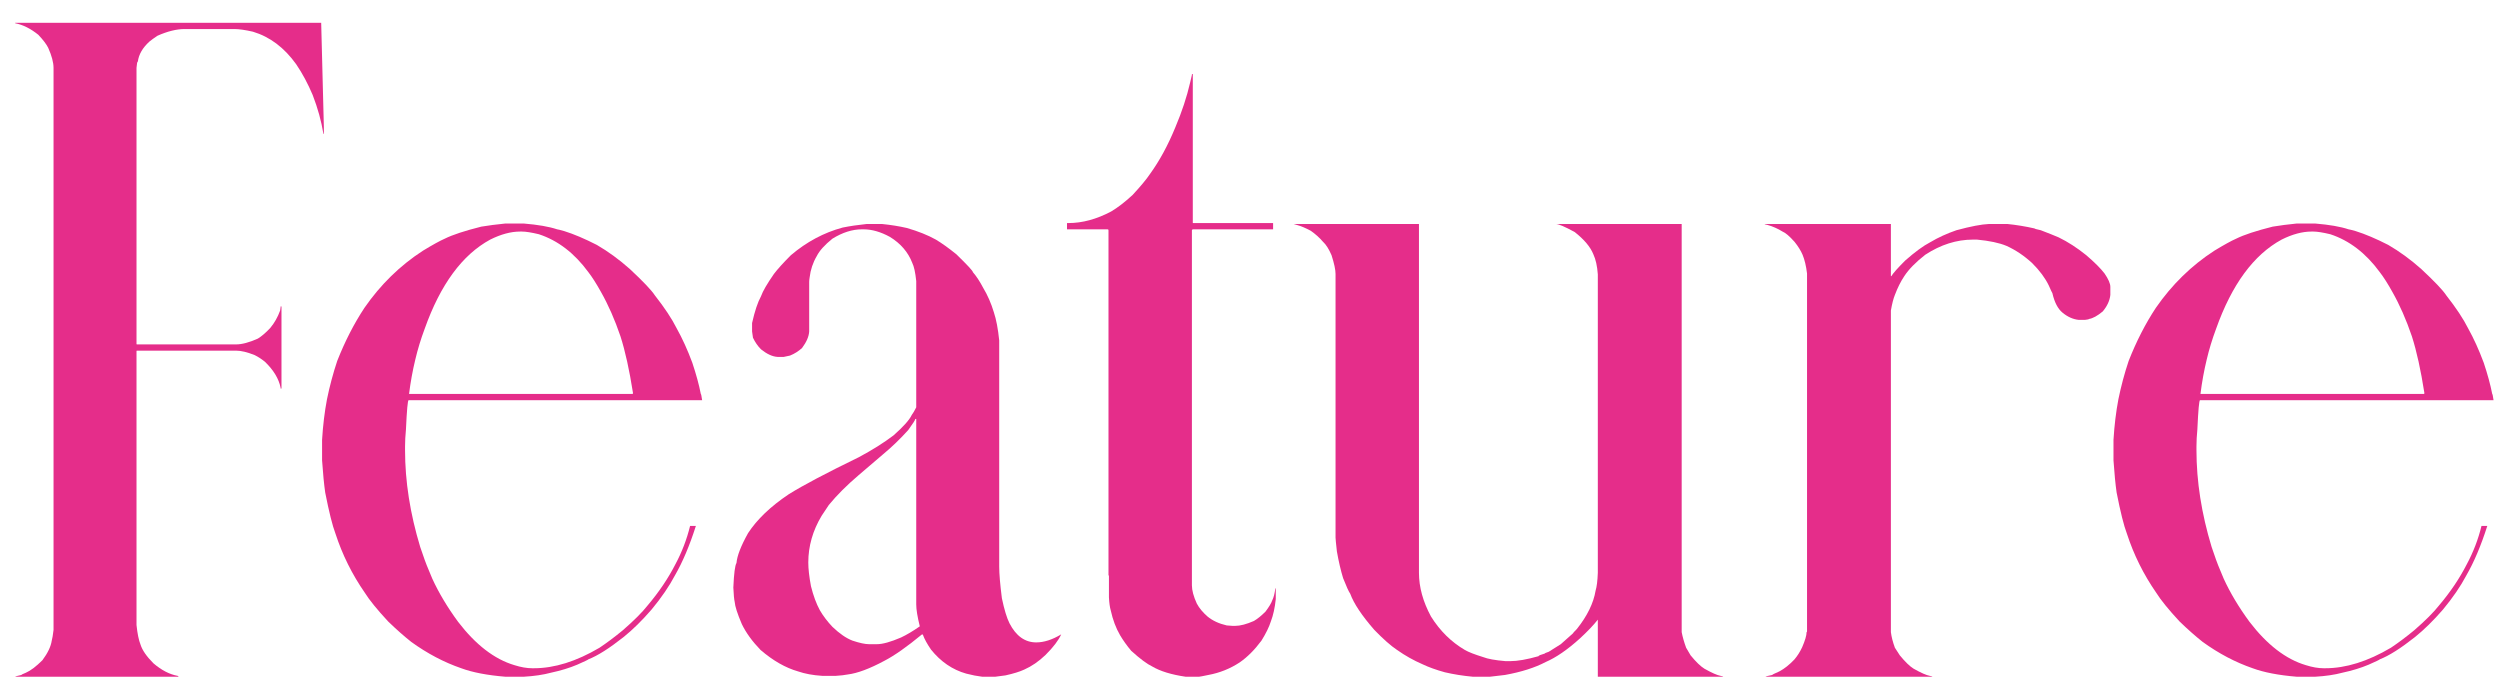
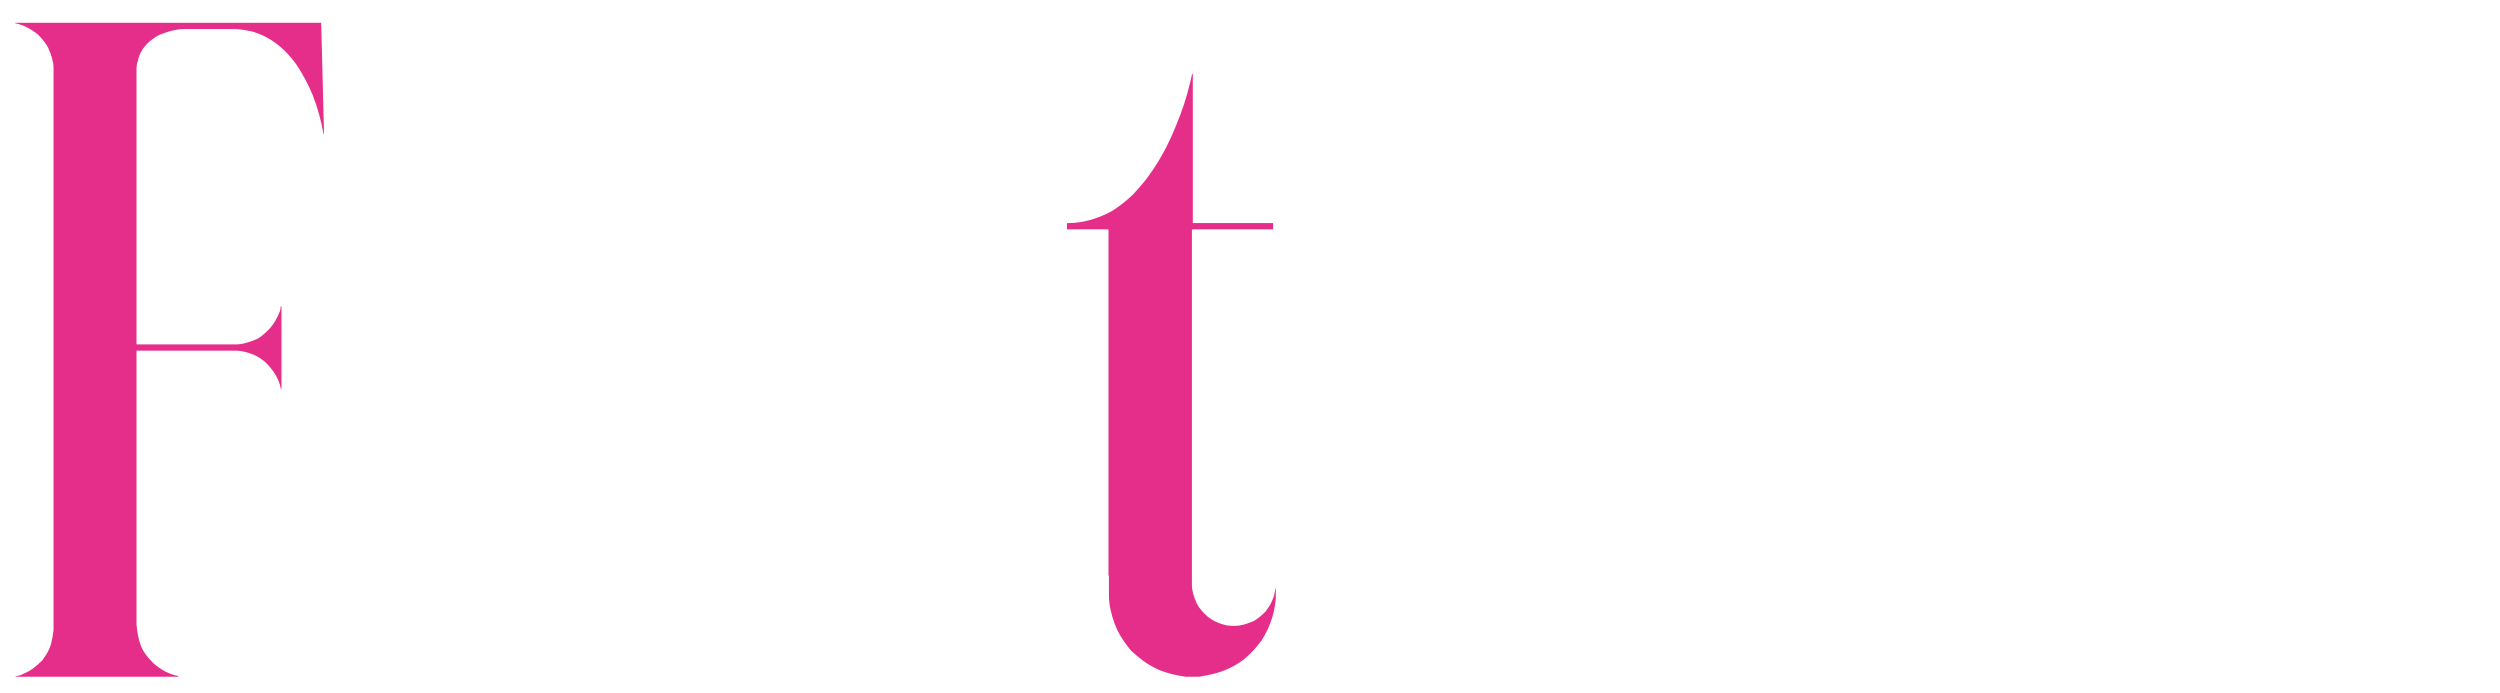
<svg xmlns="http://www.w3.org/2000/svg" width="101" height="28" viewBox="0 0 101 28" fill="none">
-   <path d="M92.791 9.03H93.53C94.107 9.078 94.558 9.156 94.882 9.265C94.906 9.265 95.002 9.289 95.17 9.337C95.555 9.457 95.993 9.643 96.486 9.895C96.942 10.16 97.387 10.484 97.819 10.868C98.36 11.373 98.696 11.727 98.829 11.932C99.225 12.436 99.519 12.881 99.712 13.265C99.94 13.674 100.15 14.136 100.342 14.653C100.499 15.121 100.613 15.542 100.685 15.914C100.697 15.914 100.715 15.998 100.739 16.167L88.881 16.167C88.845 16.167 88.809 16.563 88.773 17.356C88.749 17.596 88.737 17.825 88.737 18.041V18.185C88.737 19.447 88.941 20.75 89.349 22.096L89.53 22.618C89.542 22.666 89.644 22.919 89.836 23.375C90.1 23.952 90.449 24.535 90.881 25.123C91.59 26.048 92.347 26.631 93.152 26.871C93.416 26.955 93.656 26.997 93.873 26.997H93.945C94.774 26.997 95.657 26.721 96.594 26.168C96.882 25.976 97.195 25.742 97.531 25.466C97.988 25.069 98.324 24.733 98.54 24.456C98.997 23.916 99.369 23.363 99.657 22.798C99.922 22.306 100.12 21.789 100.252 21.249H100.468H100.486C100.234 22.041 99.952 22.708 99.639 23.249C99.411 23.681 99.099 24.138 98.702 24.619C98.318 25.063 97.939 25.436 97.567 25.736C96.99 26.192 96.516 26.493 96.143 26.637C96.143 26.649 95.993 26.721 95.693 26.853C95.38 26.985 95.026 27.093 94.63 27.178C94.317 27.262 93.951 27.316 93.53 27.34H92.791C92.059 27.28 91.464 27.166 91.007 26.997C90.311 26.757 89.638 26.403 88.989 25.934C88.701 25.706 88.388 25.43 88.052 25.105C87.607 24.625 87.295 24.24 87.115 23.952C86.598 23.207 86.202 22.408 85.925 21.555C85.805 21.243 85.667 20.69 85.511 19.897C85.463 19.561 85.421 19.128 85.385 18.599V17.77C85.421 17.182 85.487 16.635 85.583 16.131C85.691 15.602 85.829 15.085 85.998 14.581C86.31 13.788 86.676 13.073 87.097 12.436C87.746 11.499 88.532 10.73 89.457 10.13C89.854 9.889 90.148 9.727 90.341 9.643C90.653 9.487 91.145 9.325 91.818 9.156C92.107 9.108 92.431 9.066 92.791 9.03ZM88.899 15.914H88.917L97.927 15.914C97.939 15.914 97.945 15.902 97.945 15.878C97.801 14.953 97.633 14.19 97.441 13.59C97.213 12.917 96.948 12.316 96.648 11.787C96.468 11.463 96.3 11.199 96.143 10.995C95.579 10.226 94.912 9.715 94.143 9.463C93.843 9.391 93.614 9.355 93.458 9.355H93.386C93.014 9.355 92.611 9.463 92.179 9.679C91.049 10.292 90.166 11.493 89.53 13.283C89.373 13.704 89.247 14.118 89.151 14.527C89.043 14.971 88.959 15.434 88.899 15.914Z" fill="#E52D8A" />
-   <path d="M71.292 9.049H76.392V11.157H76.41C76.482 11.037 76.668 10.827 76.969 10.527C77.365 10.178 77.701 9.932 77.978 9.788C78.302 9.595 78.657 9.433 79.041 9.301C79.618 9.145 80.056 9.061 80.357 9.049C80.357 9.049 80.381 9.049 80.429 9.049H81.096C81.456 9.085 81.822 9.145 82.195 9.229C82.195 9.241 82.279 9.265 82.447 9.301C82.76 9.421 83 9.517 83.168 9.589C83.54 9.77 83.913 10.01 84.285 10.31C84.622 10.599 84.868 10.845 85.024 11.049C85.18 11.277 85.258 11.458 85.258 11.59C85.258 11.59 85.258 11.602 85.258 11.626V11.914C85.234 12.143 85.132 12.365 84.952 12.581C84.736 12.761 84.55 12.863 84.393 12.887C84.393 12.899 84.339 12.911 84.231 12.923H83.979C83.751 12.899 83.534 12.803 83.33 12.635C83.138 12.479 83 12.214 82.916 11.842C82.904 11.83 82.856 11.728 82.772 11.536C82.627 11.235 82.405 10.935 82.105 10.635C81.78 10.334 81.432 10.1 81.059 9.932C80.771 9.812 80.375 9.728 79.87 9.68H79.708C79.047 9.68 78.404 9.884 77.78 10.292C77.395 10.593 77.113 10.881 76.933 11.157C76.788 11.374 76.662 11.626 76.554 11.914C76.494 12.058 76.44 12.269 76.392 12.545V25.538C76.416 25.73 76.47 25.941 76.554 26.169L76.752 26.475C76.969 26.74 77.155 26.92 77.311 27.016C77.611 27.184 77.828 27.28 77.96 27.304C78.032 27.316 78.068 27.328 78.068 27.34H71.328C71.328 27.328 71.418 27.304 71.598 27.268C71.598 27.256 71.695 27.208 71.887 27.124C72.091 27.016 72.295 26.854 72.499 26.637C72.62 26.493 72.722 26.331 72.806 26.151C72.926 25.875 72.986 25.67 72.986 25.538C72.998 25.538 73.004 25.526 73.004 25.502V11.049C72.968 10.749 72.908 10.496 72.824 10.292C72.752 10.124 72.644 9.95 72.499 9.77C72.295 9.541 72.133 9.403 72.013 9.355C71.821 9.235 71.616 9.145 71.4 9.085C71.328 9.073 71.292 9.061 71.292 9.049Z" fill="#E52D8A" />
-   <path d="M52.262 9.049H57.326V23.141C57.326 23.718 57.488 24.307 57.812 24.907C58.173 25.484 58.629 25.935 59.182 26.259C59.326 26.343 59.572 26.439 59.921 26.547C60.101 26.619 60.401 26.674 60.822 26.71H61.02C61.308 26.71 61.687 26.643 62.155 26.511C62.155 26.487 62.239 26.451 62.408 26.403C62.408 26.391 62.462 26.367 62.57 26.331L63.056 26.025C63.237 25.869 63.399 25.724 63.543 25.592C63.543 25.58 63.597 25.52 63.705 25.412C64.126 24.883 64.378 24.367 64.462 23.862C64.51 23.706 64.54 23.466 64.552 23.141V11.085C64.528 10.749 64.468 10.479 64.372 10.274C64.252 9.974 63.999 9.674 63.615 9.373C63.219 9.157 62.966 9.049 62.858 9.049H67.94V25.538C67.976 25.73 68.036 25.941 68.12 26.169L68.3 26.475C68.517 26.74 68.703 26.92 68.859 27.016C69.159 27.184 69.376 27.28 69.508 27.304C69.58 27.316 69.616 27.328 69.616 27.34H64.552V25.034C64.384 25.25 64.144 25.502 63.831 25.791C63.327 26.247 62.864 26.565 62.444 26.746C62.011 26.974 61.465 27.148 60.804 27.268C60.623 27.292 60.419 27.316 60.191 27.34H59.506C59.11 27.304 58.731 27.244 58.371 27.16C58.023 27.064 57.722 26.956 57.47 26.836C57.109 26.68 56.767 26.487 56.443 26.259C56.19 26.091 55.884 25.82 55.523 25.448C55.019 24.871 54.695 24.385 54.55 23.988C54.49 23.904 54.394 23.694 54.262 23.358C54.166 23.045 54.082 22.685 54.01 22.276C53.974 21.952 53.956 21.766 53.956 21.718V11.067C53.956 10.899 53.902 10.647 53.794 10.31C53.685 10.058 53.571 9.878 53.451 9.77C53.307 9.601 53.139 9.451 52.947 9.319C52.742 9.211 52.574 9.139 52.442 9.103C52.322 9.067 52.262 9.049 52.262 9.049Z" fill="#E52D8A" />
  <path d="M48.153 2.993H48.189V9.012L51.433 9.012V9.265L48.189 9.265C48.165 9.277 48.153 9.289 48.153 9.301V23.645C48.153 23.85 48.219 24.096 48.351 24.384C48.447 24.564 48.591 24.739 48.784 24.907C48.988 25.075 49.246 25.195 49.559 25.267C49.703 25.279 49.781 25.285 49.793 25.285H49.901C50.105 25.285 50.357 25.219 50.658 25.087C50.802 25.003 50.958 24.877 51.126 24.709C51.27 24.516 51.361 24.366 51.397 24.258C51.457 24.138 51.499 23.976 51.523 23.771H51.541V24.204C51.505 24.552 51.439 24.853 51.343 25.105C51.27 25.333 51.144 25.592 50.964 25.88C50.688 26.253 50.394 26.547 50.081 26.763C49.697 27.015 49.276 27.184 48.82 27.268C48.591 27.316 48.465 27.34 48.441 27.34H47.901C47.324 27.256 46.873 27.117 46.549 26.925C46.345 26.829 46.062 26.619 45.702 26.294C45.522 26.078 45.372 25.868 45.252 25.664C45.083 25.375 44.957 25.039 44.873 24.655C44.837 24.534 44.813 24.36 44.801 24.132V23.267L44.783 23.231V9.301C44.783 9.277 44.771 9.265 44.747 9.265H43.107V9.012H43.161C43.726 9.012 44.302 8.856 44.891 8.544C45.155 8.387 45.444 8.165 45.756 7.877C46.08 7.528 46.315 7.246 46.459 7.03C46.843 6.501 47.186 5.871 47.486 5.138C47.75 4.513 47.949 3.912 48.081 3.336C48.093 3.3 48.117 3.197 48.153 3.029V2.993Z" fill="#E52D8A" />
-   <path d="M35.016 9.049L35.629 9.049C35.989 9.085 36.325 9.139 36.638 9.211C37.094 9.343 37.485 9.499 37.809 9.68C38.049 9.824 38.326 10.022 38.638 10.274C39.083 10.707 39.305 10.947 39.305 10.995C39.449 11.163 39.587 11.374 39.719 11.626C39.9 11.926 40.044 12.257 40.152 12.617C40.248 12.905 40.32 13.284 40.368 13.752V22.889C40.368 23.177 40.404 23.604 40.476 24.169C40.572 24.625 40.674 24.962 40.782 25.178C41.047 25.694 41.407 25.953 41.864 25.953C42.176 25.953 42.513 25.845 42.873 25.628C42.765 25.869 42.555 26.145 42.242 26.457C41.966 26.722 41.678 26.92 41.377 27.052C41.197 27.136 40.945 27.214 40.62 27.286L40.206 27.34H39.683C39.479 27.316 39.263 27.274 39.035 27.214C38.482 27.058 38.007 26.734 37.611 26.241C37.455 26.013 37.346 25.814 37.286 25.646C37.274 25.646 37.268 25.64 37.268 25.628H37.25C36.638 26.133 36.133 26.487 35.737 26.692C35.136 27.016 34.637 27.202 34.241 27.25C34.121 27.274 33.965 27.292 33.772 27.304H33.214C32.841 27.28 32.517 27.22 32.24 27.124C31.736 26.98 31.231 26.692 30.727 26.259C30.39 25.911 30.138 25.562 29.97 25.214C29.79 24.793 29.694 24.493 29.681 24.313C29.657 24.217 29.64 24.024 29.627 23.736C29.651 23.171 29.694 22.841 29.754 22.745C29.778 22.457 29.934 22.054 30.222 21.538C30.583 20.985 31.129 20.462 31.862 19.97C32.439 19.609 33.382 19.111 34.691 18.474C35.232 18.186 35.701 17.891 36.097 17.591C36.493 17.242 36.74 16.966 36.836 16.762C36.884 16.702 36.944 16.6 37.016 16.456V11.355C36.98 11.007 36.926 10.761 36.854 10.617C36.686 10.184 36.385 9.836 35.953 9.571C35.58 9.367 35.226 9.265 34.89 9.265H34.818C34.433 9.265 34.037 9.391 33.628 9.644C33.316 9.896 33.105 10.13 32.997 10.346C32.841 10.611 32.745 10.899 32.709 11.211C32.697 11.284 32.691 11.344 32.691 11.392V13.392C32.679 13.596 32.583 13.818 32.403 14.059C32.258 14.191 32.096 14.293 31.916 14.365L31.664 14.419H31.412C31.207 14.407 30.985 14.305 30.745 14.113C30.613 13.981 30.505 13.824 30.42 13.644L30.384 13.392V13.05C30.492 12.569 30.613 12.209 30.745 11.968C30.817 11.764 30.991 11.464 31.267 11.067C31.412 10.875 31.64 10.623 31.952 10.31C32.589 9.77 33.286 9.397 34.043 9.193C34.343 9.133 34.667 9.085 35.016 9.049ZM36.98 16.924C36.98 16.96 36.884 17.11 36.692 17.375C36.367 17.735 36.031 18.059 35.682 18.348L34.691 19.195C34.211 19.603 33.808 20.006 33.484 20.402L33.196 20.835C32.835 21.435 32.655 22.066 32.655 22.727C32.655 22.979 32.691 23.297 32.763 23.682C32.859 24.067 32.979 24.391 33.123 24.655C33.256 24.883 33.424 25.106 33.628 25.322C33.916 25.598 34.187 25.785 34.439 25.881C34.727 25.977 34.95 26.025 35.106 26.025H35.43C35.658 26.025 35.983 25.935 36.403 25.754C36.632 25.646 36.884 25.496 37.16 25.304C37.064 24.919 37.016 24.625 37.016 24.421V16.924H36.98Z" fill="#E52D8A" />
-   <path d="M20.418 9.03H21.157C21.734 9.078 22.184 9.156 22.509 9.265C22.533 9.265 22.629 9.289 22.797 9.337C23.182 9.457 23.62 9.643 24.113 9.895C24.569 10.16 25.014 10.484 25.446 10.868C25.987 11.373 26.323 11.727 26.456 11.932C26.852 12.436 27.146 12.881 27.338 13.265C27.567 13.674 27.777 14.136 27.969 14.653C28.125 15.121 28.24 15.542 28.312 15.914C28.324 15.914 28.342 15.998 28.366 16.167L16.508 16.167C16.472 16.167 16.436 16.563 16.4 17.356C16.376 17.596 16.364 17.825 16.364 18.041V18.185C16.364 19.447 16.568 20.75 16.976 22.096L17.157 22.618C17.169 22.666 17.271 22.919 17.463 23.375C17.727 23.952 18.076 24.535 18.508 25.123C19.217 26.048 19.974 26.631 20.779 26.871C21.043 26.955 21.283 26.997 21.5 26.997H21.572C22.401 26.997 23.284 26.721 24.221 26.168C24.509 25.976 24.822 25.742 25.158 25.466C25.614 25.069 25.951 24.733 26.167 24.456C26.624 23.916 26.996 23.363 27.285 22.798C27.549 22.306 27.747 21.789 27.879 21.249H28.095H28.113C27.861 22.041 27.579 22.708 27.266 23.249C27.038 23.681 26.726 24.138 26.329 24.619C25.945 25.063 25.567 25.436 25.194 25.736C24.617 26.192 24.143 26.493 23.77 26.637C23.77 26.649 23.62 26.721 23.32 26.853C23.008 26.985 22.653 27.093 22.257 27.178C21.944 27.262 21.578 27.316 21.157 27.34H20.418C19.686 27.28 19.091 27.166 18.634 26.997C17.938 26.757 17.265 26.403 16.616 25.934C16.328 25.706 16.015 25.43 15.679 25.105C15.234 24.625 14.922 24.24 14.742 23.952C14.225 23.207 13.829 22.408 13.552 21.555C13.432 21.243 13.294 20.69 13.138 19.897C13.09 19.561 13.048 19.128 13.012 18.599V17.77C13.048 17.182 13.114 16.635 13.21 16.131C13.318 15.602 13.456 15.085 13.624 14.581C13.937 13.788 14.303 13.073 14.724 12.436C15.373 11.499 16.159 10.73 17.084 10.13C17.481 9.889 17.775 9.727 17.968 9.643C18.28 9.487 18.773 9.325 19.445 9.156C19.734 9.108 20.058 9.066 20.418 9.03ZM16.526 15.914H16.544L25.554 15.914C25.567 15.914 25.573 15.902 25.573 15.878C25.428 14.953 25.26 14.19 25.068 13.59C24.84 12.917 24.575 12.316 24.275 11.787C24.095 11.463 23.927 11.199 23.77 10.995C23.206 10.226 22.539 9.715 21.77 9.463C21.47 9.391 21.241 9.355 21.085 9.355H21.013C20.641 9.355 20.238 9.463 19.806 9.679C18.676 10.292 17.793 11.493 17.157 13.283C17 13.704 16.874 14.118 16.778 14.527C16.67 14.971 16.586 15.434 16.526 15.914Z" fill="#E52D8A" />
  <path d="M0.613 0.921L12.976 0.921L13.084 5.138V5.408H13.066C12.982 4.892 12.838 4.369 12.633 3.84C12.441 3.384 12.219 2.969 11.967 2.597C11.486 1.924 10.903 1.486 10.219 1.281C9.906 1.209 9.654 1.173 9.462 1.173L7.461 1.173C7.137 1.173 6.771 1.263 6.362 1.444C6.218 1.54 6.11 1.618 6.038 1.678C5.761 1.93 5.605 2.2 5.569 2.489C5.545 2.489 5.527 2.573 5.515 2.741L5.515 13.896C5.515 13.908 5.521 13.914 5.533 13.914L9.534 13.914C9.774 13.914 10.068 13.836 10.417 13.68C10.573 13.584 10.741 13.44 10.921 13.247C11.09 13.043 11.222 12.809 11.318 12.544C11.318 12.521 11.324 12.479 11.336 12.418V12.382H11.372V15.698H11.336V15.662C11.264 15.302 11.053 14.953 10.705 14.617C10.573 14.509 10.435 14.419 10.291 14.347C9.99 14.226 9.738 14.166 9.534 14.166L5.533 14.166C5.521 14.166 5.515 14.172 5.515 14.184L5.515 25.25C5.551 25.598 5.605 25.862 5.677 26.042C5.749 26.271 5.924 26.523 6.2 26.799C6.524 27.076 6.849 27.244 7.173 27.304C7.197 27.304 7.209 27.316 7.209 27.34H0.613C0.613 27.328 0.697 27.304 0.866 27.268C0.866 27.256 0.926 27.226 1.046 27.178C1.238 27.094 1.46 26.925 1.713 26.673C1.929 26.385 2.055 26.12 2.091 25.88C2.115 25.796 2.139 25.652 2.163 25.448L2.163 2.741C2.163 2.525 2.091 2.254 1.947 1.93C1.875 1.786 1.743 1.612 1.55 1.407C1.238 1.155 0.926 0.999 0.613 0.939V0.921Z" fill="#E52D8A" />
</svg>